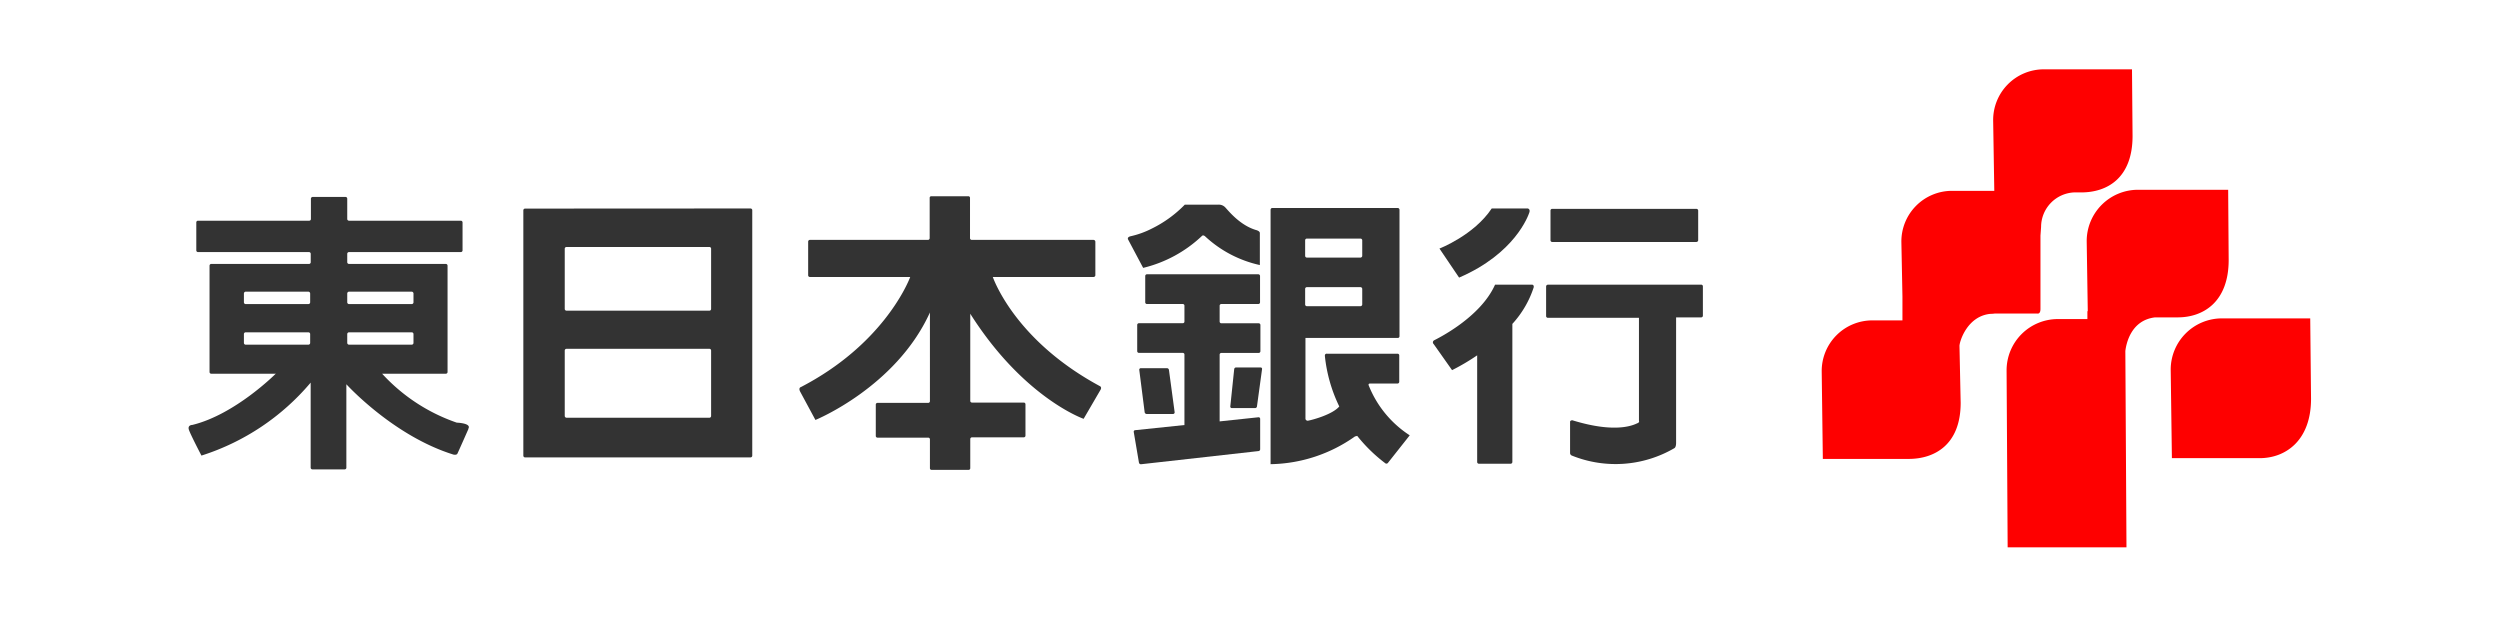
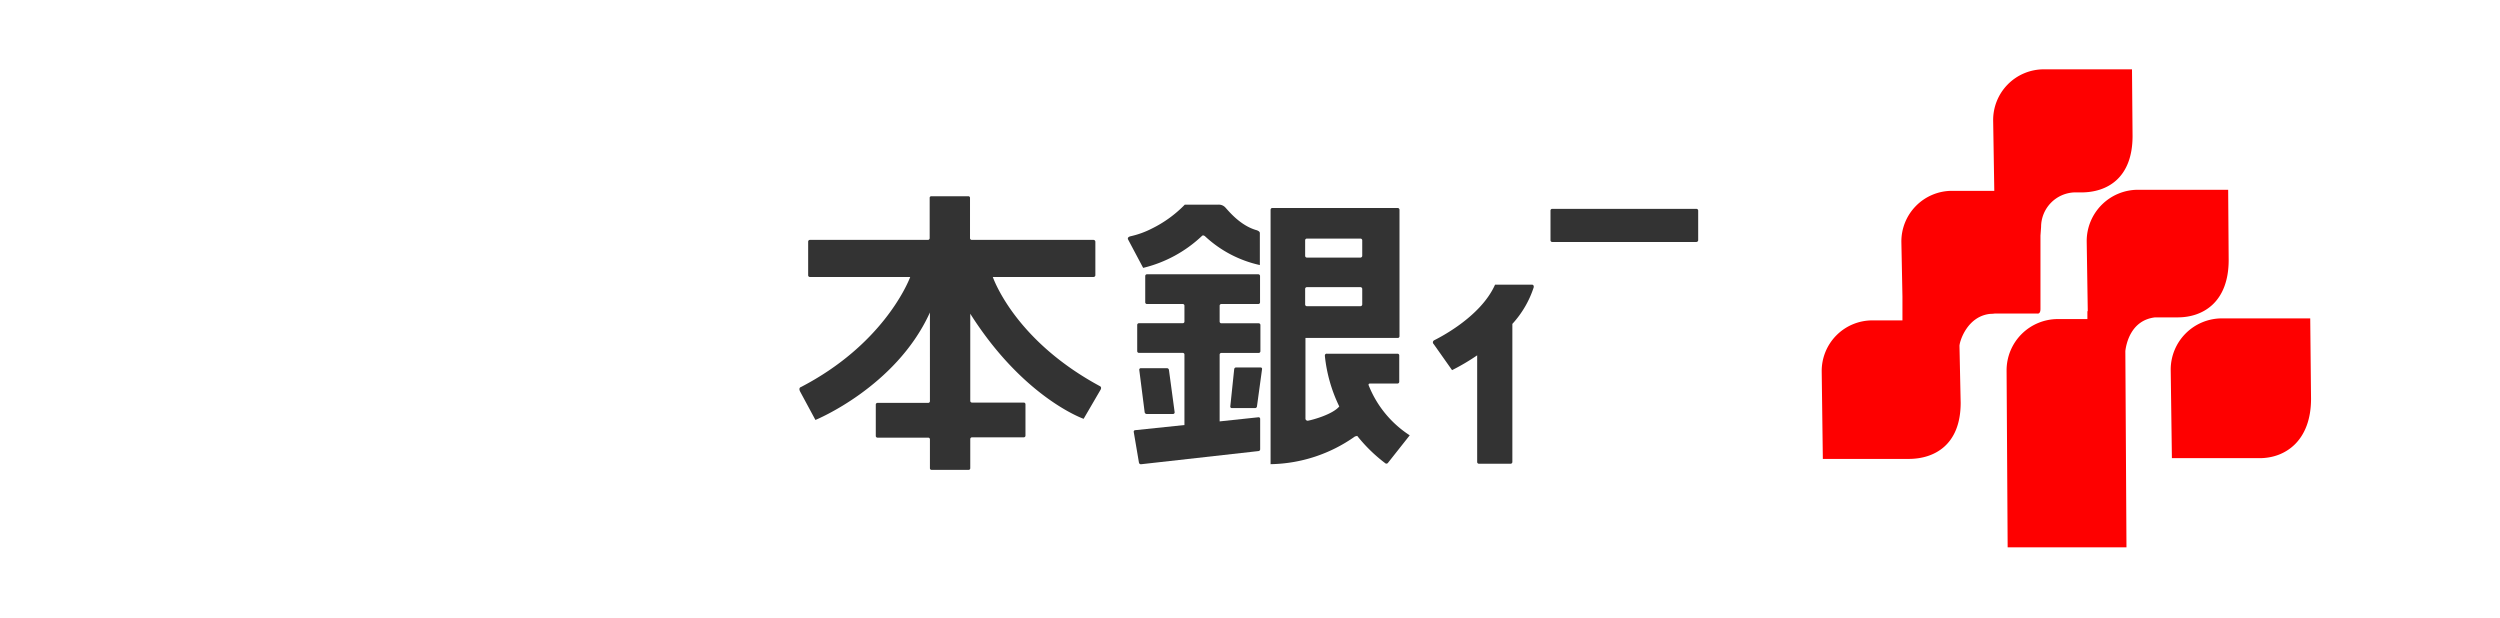
<svg xmlns="http://www.w3.org/2000/svg" id="レイヤー_1" data-name="レイヤー 1" viewBox="0 0 398.5 98.5">
  <defs>
    <style>.cls-1{fill:#fff;}.cls-2{fill:#333;}.cls-3{fill:#fe0000;}</style>
  </defs>
  <rect class="cls-1" width="398.5" height="98.5" />
-   <path class="cls-2" d="M73.56,68.12a28.85,28.85,0,0,1-11.9-7.8H71.82a.27.27,0,0,0,.27-.27V43.1a.28.28,0,0,0-.27-.28H56.38a.28.28,0,0,1-.28-.26V41.2a.28.28,0,0,1,.28-.27H74.21a.27.27,0,0,0,.27-.26V36.22a.28.28,0,0,0-.27-.29H56.38a.28.28,0,0,1-.28-.26V32.42a.28.28,0,0,0-.26-.28H50.59a.29.29,0,0,0-.28.28v3.25a.27.27,0,0,1-.28.26H32.31a.27.27,0,0,0-.27.29v4.45a.27.27,0,0,0,.27.26H50a.28.28,0,0,1,.28.27v1.36a.27.27,0,0,1-.28.26H34.42a.28.28,0,0,0-.27.28V60.05a.27.27,0,0,0,.27.27H44.75l-.11.06s-6.44,6.45-13.22,8.1c0,0-.81,0-.56.77s2,4.12,2,4.12A37.72,37.72,0,0,0,50.27,61.74l0,0V75.29a.28.28,0,0,0,.28.28h5.13a.27.27,0,0,0,.28-.28V62l0,0s7.45,8.22,17.07,11.21c0,0,.49.12.63-.15s1.75-3.92,1.75-3.92l0-.07C75.93,68.19,73.56,68.12,73.56,68.12ZM56.1,47.53a.3.3,0,0,1,.28-.29h10a.3.3,0,0,1,.28.29v1.41a.28.28,0,0,1-.28.28h-10a.29.29,0,0,1-.28-.28Zm0,6.47a.29.29,0,0,1,.28-.28h10a.28.28,0,0,1,.28.28v1.42a.28.28,0,0,1-.28.27h-10a.29.29,0,0,1-.28-.27ZM39.63,47.53a.3.3,0,0,1,.28-.29h10a.3.3,0,0,1,.28.29v1.41a.28.28,0,0,1-.28.28h-10a.28.28,0,0,1-.28-.28Zm0,7.89V54a.28.28,0,0,1,.28-.28h10a.28.28,0,0,1,.28.28v1.42a.28.28,0,0,1-.28.27h-10A.28.28,0,0,1,39.63,55.42Z" transform="translate(-0.75 -0.75)" />
-   <path class="cls-2" d="M84.44,34a.28.28,0,0,0-.27.26V73.37a.28.28,0,0,0,.27.29h35.94a.28.28,0,0,0,.28-.29V34.24a.28.28,0,0,0-.28-.26ZM114.1,67.06a.28.28,0,0,1-.27.28H91.05a.3.3,0,0,1-.28-.28V56.61a.28.28,0,0,1,.28-.26h22.78a.27.27,0,0,1,.27.26Zm0-17.07a.27.27,0,0,1-.27.28H91.05a.28.28,0,0,1-.28-.28v-9.6a.28.28,0,0,1,.28-.27h22.78a.27.27,0,0,1,.27.27Z" transform="translate(-0.75 -0.75)" />
  <path class="cls-2" d="M176.09,62.31C163.42,55.48,159.58,46.47,159,44.9h16.06a.29.29,0,0,0,.29-.26V39.27a.3.3,0,0,0-.29-.28H155.64a.28.28,0,0,1-.27-.27V32.3a.26.26,0,0,0-.27-.27h-5.9a.25.25,0,0,0-.26.27v6.42a.28.28,0,0,1-.27.27H129.84a.28.28,0,0,0-.27.28v5.37a.27.27,0,0,0,.27.26h16c-.54,1.42-4.7,10.94-17.41,17.54,0,0-.47.11-.12.76l2.42,4.49s12.76-5.2,18.19-17l.06-.14V64.71a.27.27,0,0,1-.27.26h-8.09a.27.27,0,0,0-.27.28v5a.27.27,0,0,0,.27.26h8.09a.27.27,0,0,1,.27.27V75.4a.26.26,0,0,0,.26.25h5.9a.27.27,0,0,0,.27-.25V70.73a.28.28,0,0,1,.27-.27h8.26a.27.27,0,0,0,.27-.26v-5a.27.27,0,0,0-.27-.28h-8.26a.27.27,0,0,1-.27-.26V50.76c8.51,13.43,18.07,16.75,18.07,16.75l2.72-4.67C176.39,62.44,176.09,62.31,176.09,62.31Z" transform="translate(-0.75 -0.75)" />
  <path class="cls-2" d="M192.36,38.34c.19-.17.46.06.46.06A18.7,18.7,0,0,0,201.57,43V37.9c0-.35-.63-.49-.63-.49-2.61-.78-4.44-3.15-4.91-3.63a1.42,1.42,0,0,0-1.07-.41h-5.35a19,19,0,0,1-5.29,3.83A14,14,0,0,1,181,38.4c-.67.15-.43.53-.43.53l2.4,4.52A20.66,20.66,0,0,0,192.36,38.34Z" transform="translate(-0.75 -0.75)" />
  <path class="cls-2" d="M183.52,66.74h4.23a.26.26,0,0,0,.24-.27l-.91-6.75a.32.32,0,0,0-.31-.28h-4.18a.24.24,0,0,0-.24.28l.86,6.75A.34.34,0,0,0,183.52,66.74Z" transform="translate(-0.75 -0.75)" />
  <path class="cls-2" d="M201.7,59.32h-3.91a.31.31,0,0,0-.31.28l-.62,5.93a.24.24,0,0,0,.24.27h3.71a.3.3,0,0,0,.3-.27l.81-5.93A.23.23,0,0,0,201.7,59.32Z" transform="translate(-0.75 -0.75)" />
  <path class="cls-2" d="M201.36,67.26l-6.2.66V57.26a.27.27,0,0,1,.28-.25h5.95a.28.28,0,0,0,.27-.28V52.56a.28.28,0,0,0-.27-.28h-5.95a.27.27,0,0,1-.28-.27V49.47a.27.27,0,0,1,.28-.26h5.9a.27.27,0,0,0,.26-.28V44.75a.28.28,0,0,0-.26-.28H183.57a.28.28,0,0,0-.27.28v4.18a.27.27,0,0,0,.27.28h5.72a.26.26,0,0,1,.26.26V52a.26.26,0,0,1-.26.27h-7a.28.28,0,0,0-.27.28v4.17a.28.28,0,0,0,.27.28h7a.26.26,0,0,1,.26.25V68.5l-7.86.82a.24.24,0,0,0-.22.29l.83,4.89a.32.32,0,0,0,.33.25l18.73-2.1a.29.29,0,0,0,.26-.3V67.51A.25.25,0,0,0,201.36,67.26Z" transform="translate(-0.75 -0.75)" />
  <path class="cls-2" d="M218.9,62.13a.19.19,0,0,1,.19-.24h4.43a.29.29,0,0,0,.27-.29V57.42a.27.27,0,0,0-.27-.29H212.29s-.41-.07-.35.41a24.07,24.07,0,0,0,2.29,8v0c-1.07,1.28-4.28,2.14-4.9,2.25a.37.37,0,0,1-.49-.26V54.62h14.71a.27.27,0,0,0,.28-.27V34.19a.3.3,0,0,0-.28-.29h-20a.29.29,0,0,0-.27.29V74.74a23.88,23.88,0,0,0,13.45-4.42l.36-.09a24.72,24.72,0,0,0,4.5,4.38.3.3,0,0,0,.4-.08l3.47-4.39A16.93,16.93,0,0,1,218.9,62.13ZM208.79,39.06a.27.27,0,0,1,.28-.28h8.55a.28.28,0,0,1,.27.28v2.46a.29.29,0,0,1-.27.29h-8.55a.28.28,0,0,1-.28-.29Zm0,7.75a.28.28,0,0,1,.28-.29h8.55a.29.29,0,0,1,.27.29v2.46a.29.29,0,0,1-.27.29h-8.55a.28.28,0,0,1-.28-.29Z" transform="translate(-0.75 -0.75)" />
-   <path class="cls-2" d="M244.53,34.61c.18-.52-.23-.63-.23-.63h-5.77c-2.83,4.27-8.33,6.39-8.33,6.39L233.33,45C242.24,41.16,244.35,35.15,244.53,34.61Z" transform="translate(-0.75 -0.75)" />
  <path class="cls-2" d="M245,46.13h-5.94c-2.35,5.28-9.27,8.63-9.7,8.86a.37.37,0,0,0-.08.61l2.93,4.15a34.76,34.76,0,0,0,4-2.36v17a.28.28,0,0,0,.28.28h5.06a.28.28,0,0,0,.27-.28V52.38a15.91,15.91,0,0,0,3.4-5.82C245.29,46.16,245,46.13,245,46.13Z" transform="translate(-0.75 -0.75)" />
  <path class="cls-2" d="M248.16,39.32h23a.29.29,0,0,0,.28-.27V34.3a.29.29,0,0,0-.28-.26h-23a.27.27,0,0,0-.26.26v4.75A.27.27,0,0,0,248.16,39.32Z" transform="translate(-0.75 -0.75)" />
-   <path class="cls-2" d="M271.86,46.13H247.48a.29.29,0,0,0-.28.28v4.72a.28.28,0,0,0,.28.28H262V67.8s.13.27-.22.4-3.09,1.8-10.4-.46c0,0-.36,0-.36.26v5a.46.46,0,0,0,.31.38,18.61,18.61,0,0,0,16.31-1.19s.28-.1.28-.85v-20h4a.27.27,0,0,0,.27-.28V46.41A.27.27,0,0,0,271.86,46.13Z" transform="translate(-0.75 -0.75)" />
  <path class="cls-3" d="M369,51.5l-14.07,0a8.17,8.17,0,0,0-8.17,8.17l.19,14.11,14,0c4.08,0,8.18-2.76,8.18-9.47Z" transform="translate(-0.75 -0.75)" />
  <path class="cls-3" d="M326,50v-8c0-.25,0-.51,0-.76l0-2.08v-.85h0l.1-1.41a5.52,5.52,0,0,1,5.27-5.48h1.14c4.07,0,8.17-2.23,8.17-9l-.09-10.62-14.06,0A8.08,8.08,0,0,0,318.46,20l.18,11.17-6.75,0a8.07,8.07,0,0,0-8.06,8.17L304,48v3.82h-4.77A8.07,8.07,0,0,0,291.13,60l.18,13.9L305,73.9c4.07,0,8.28-2.21,8.28-8.94l-.19-9.1c.05-.81,1.28-4.71,4.91-5.08a5.78,5.78,0,0,0,.71-.05h6.8S326,50.86,326,50Z" transform="translate(-0.75 -0.75)" />
  <path class="cls-3" d="M356,42.19,355.92,31,341.54,31a8.18,8.18,0,0,0-8.17,8.18l.17,11.14-.06.07v1.22l-4.72,0a8.17,8.17,0,0,0-8.16,8.18L320.77,88h18.94l-.18-31.3c.14-1.15.88-4.9,4.73-5.36h3.59C351.94,51.35,356,48.9,356,42.19Z" transform="translate(-0.75 -0.75)" />
</svg>